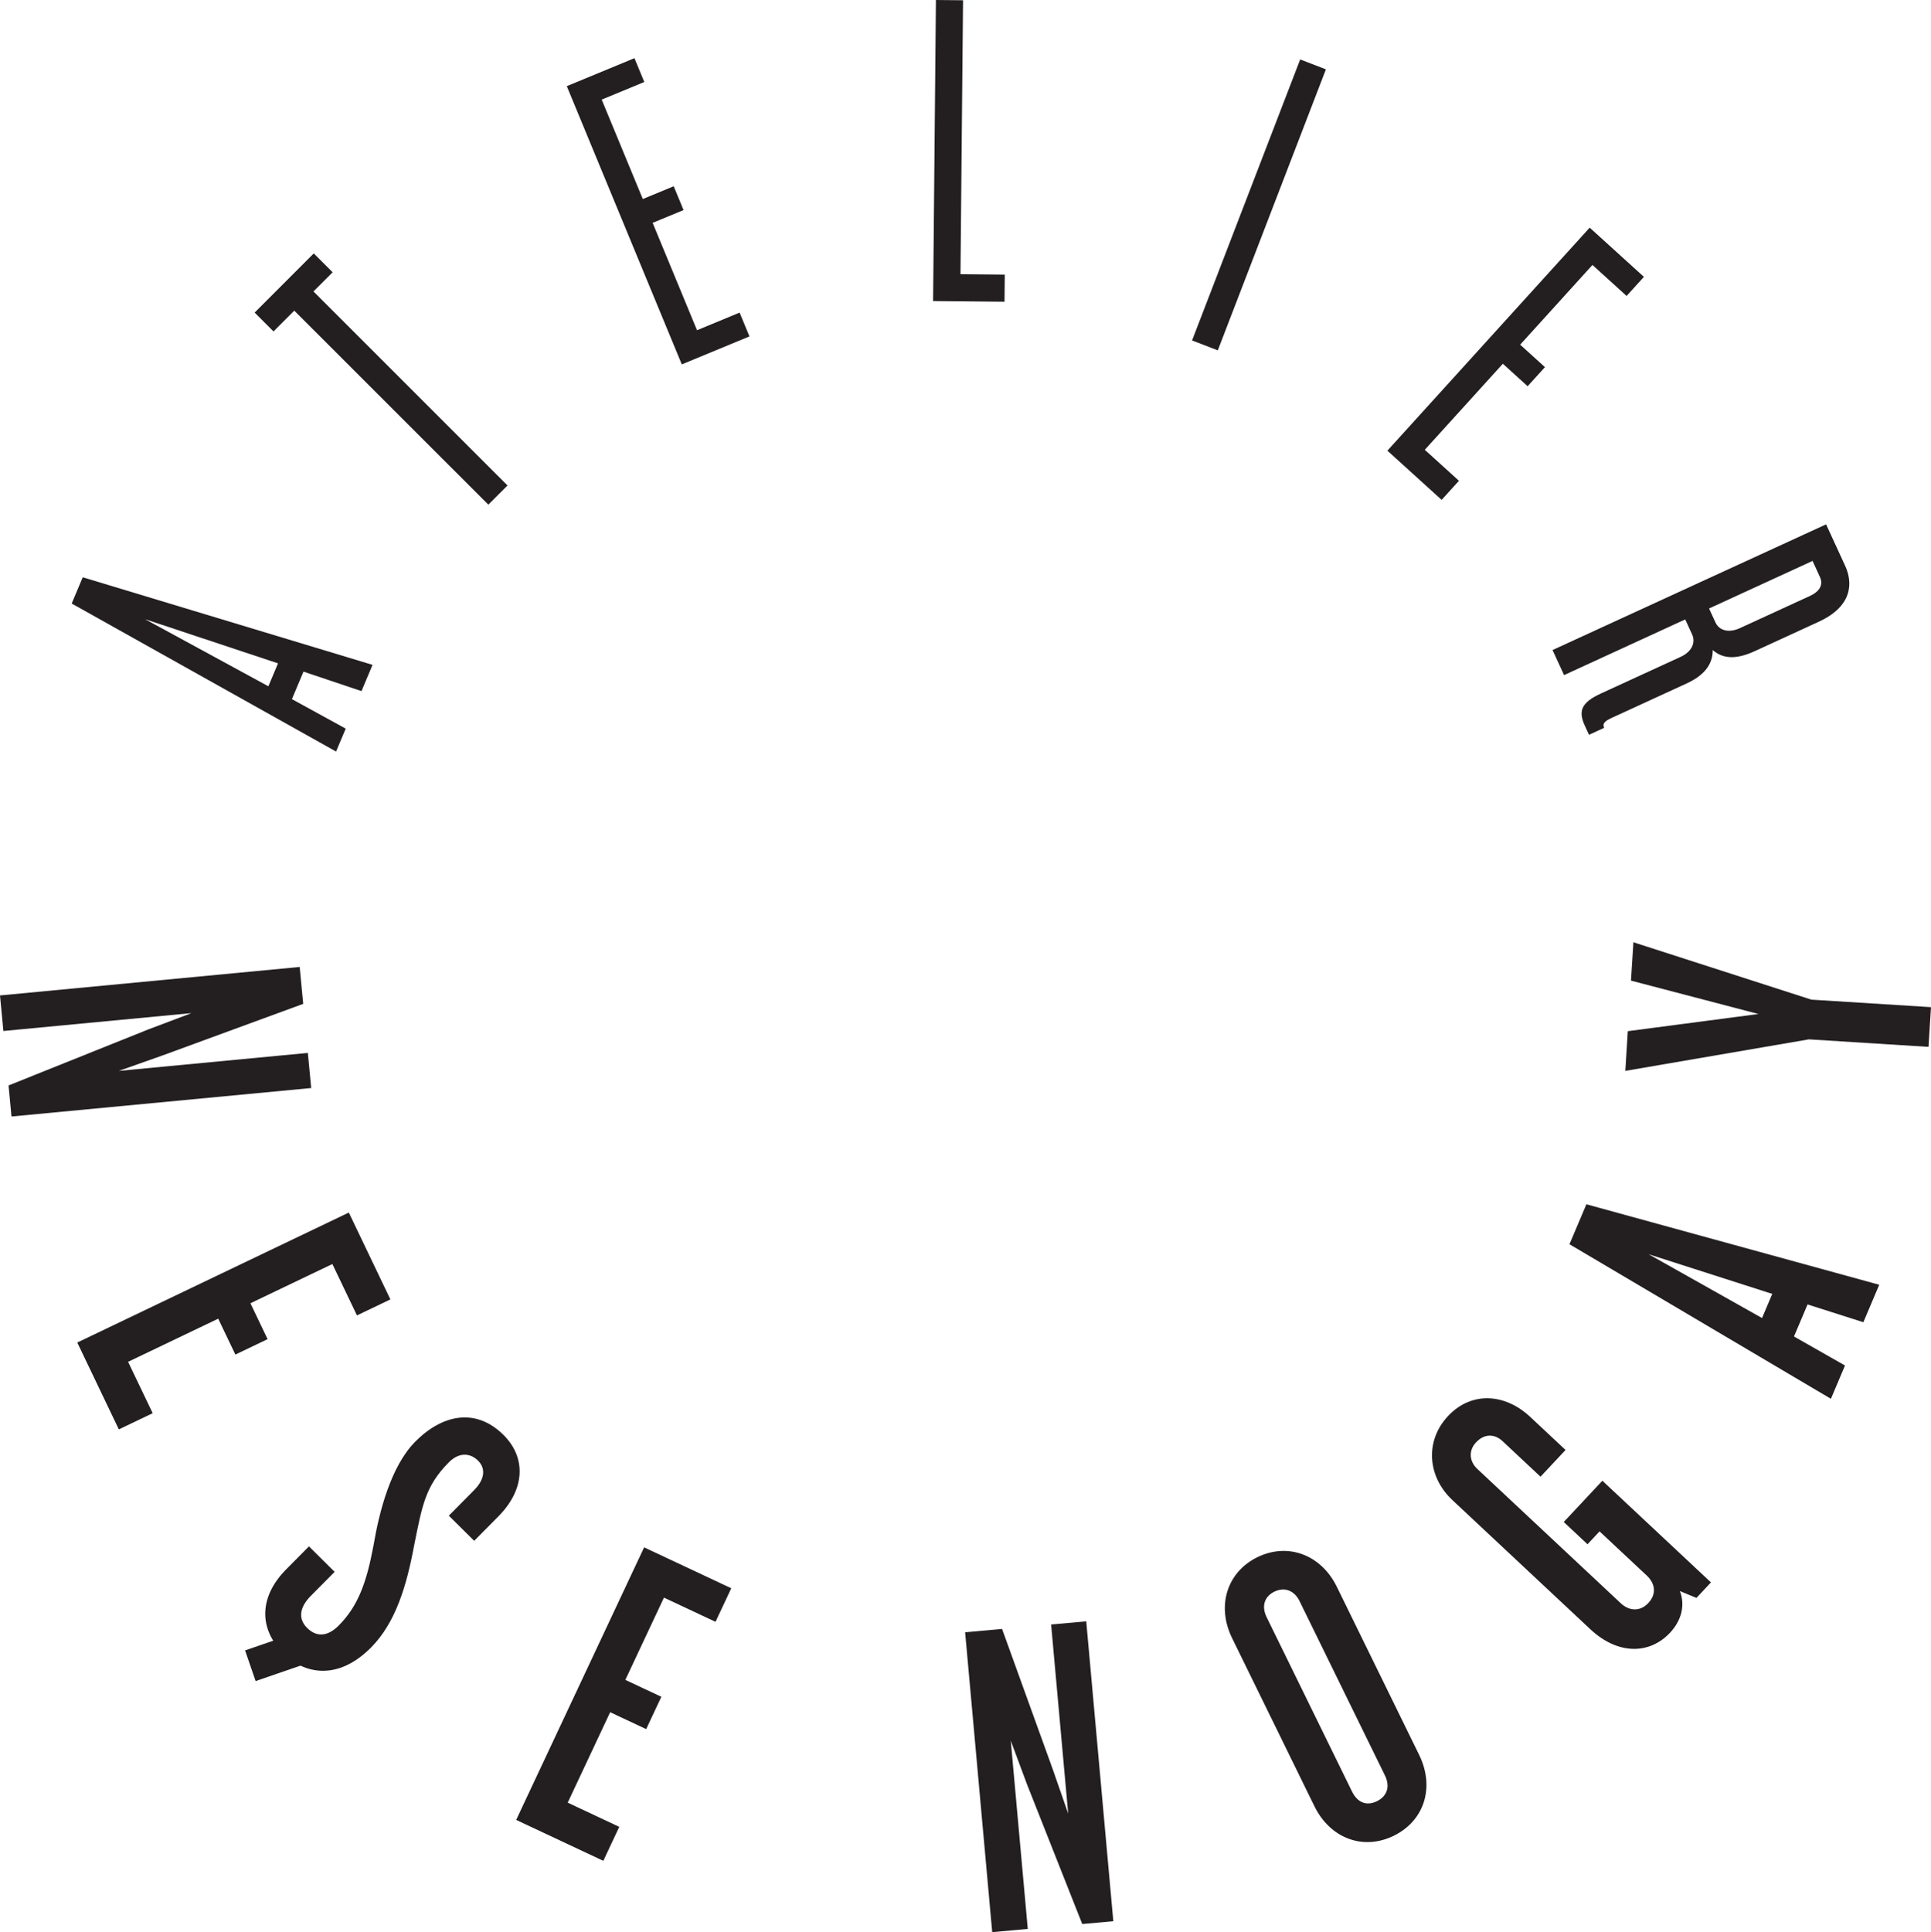
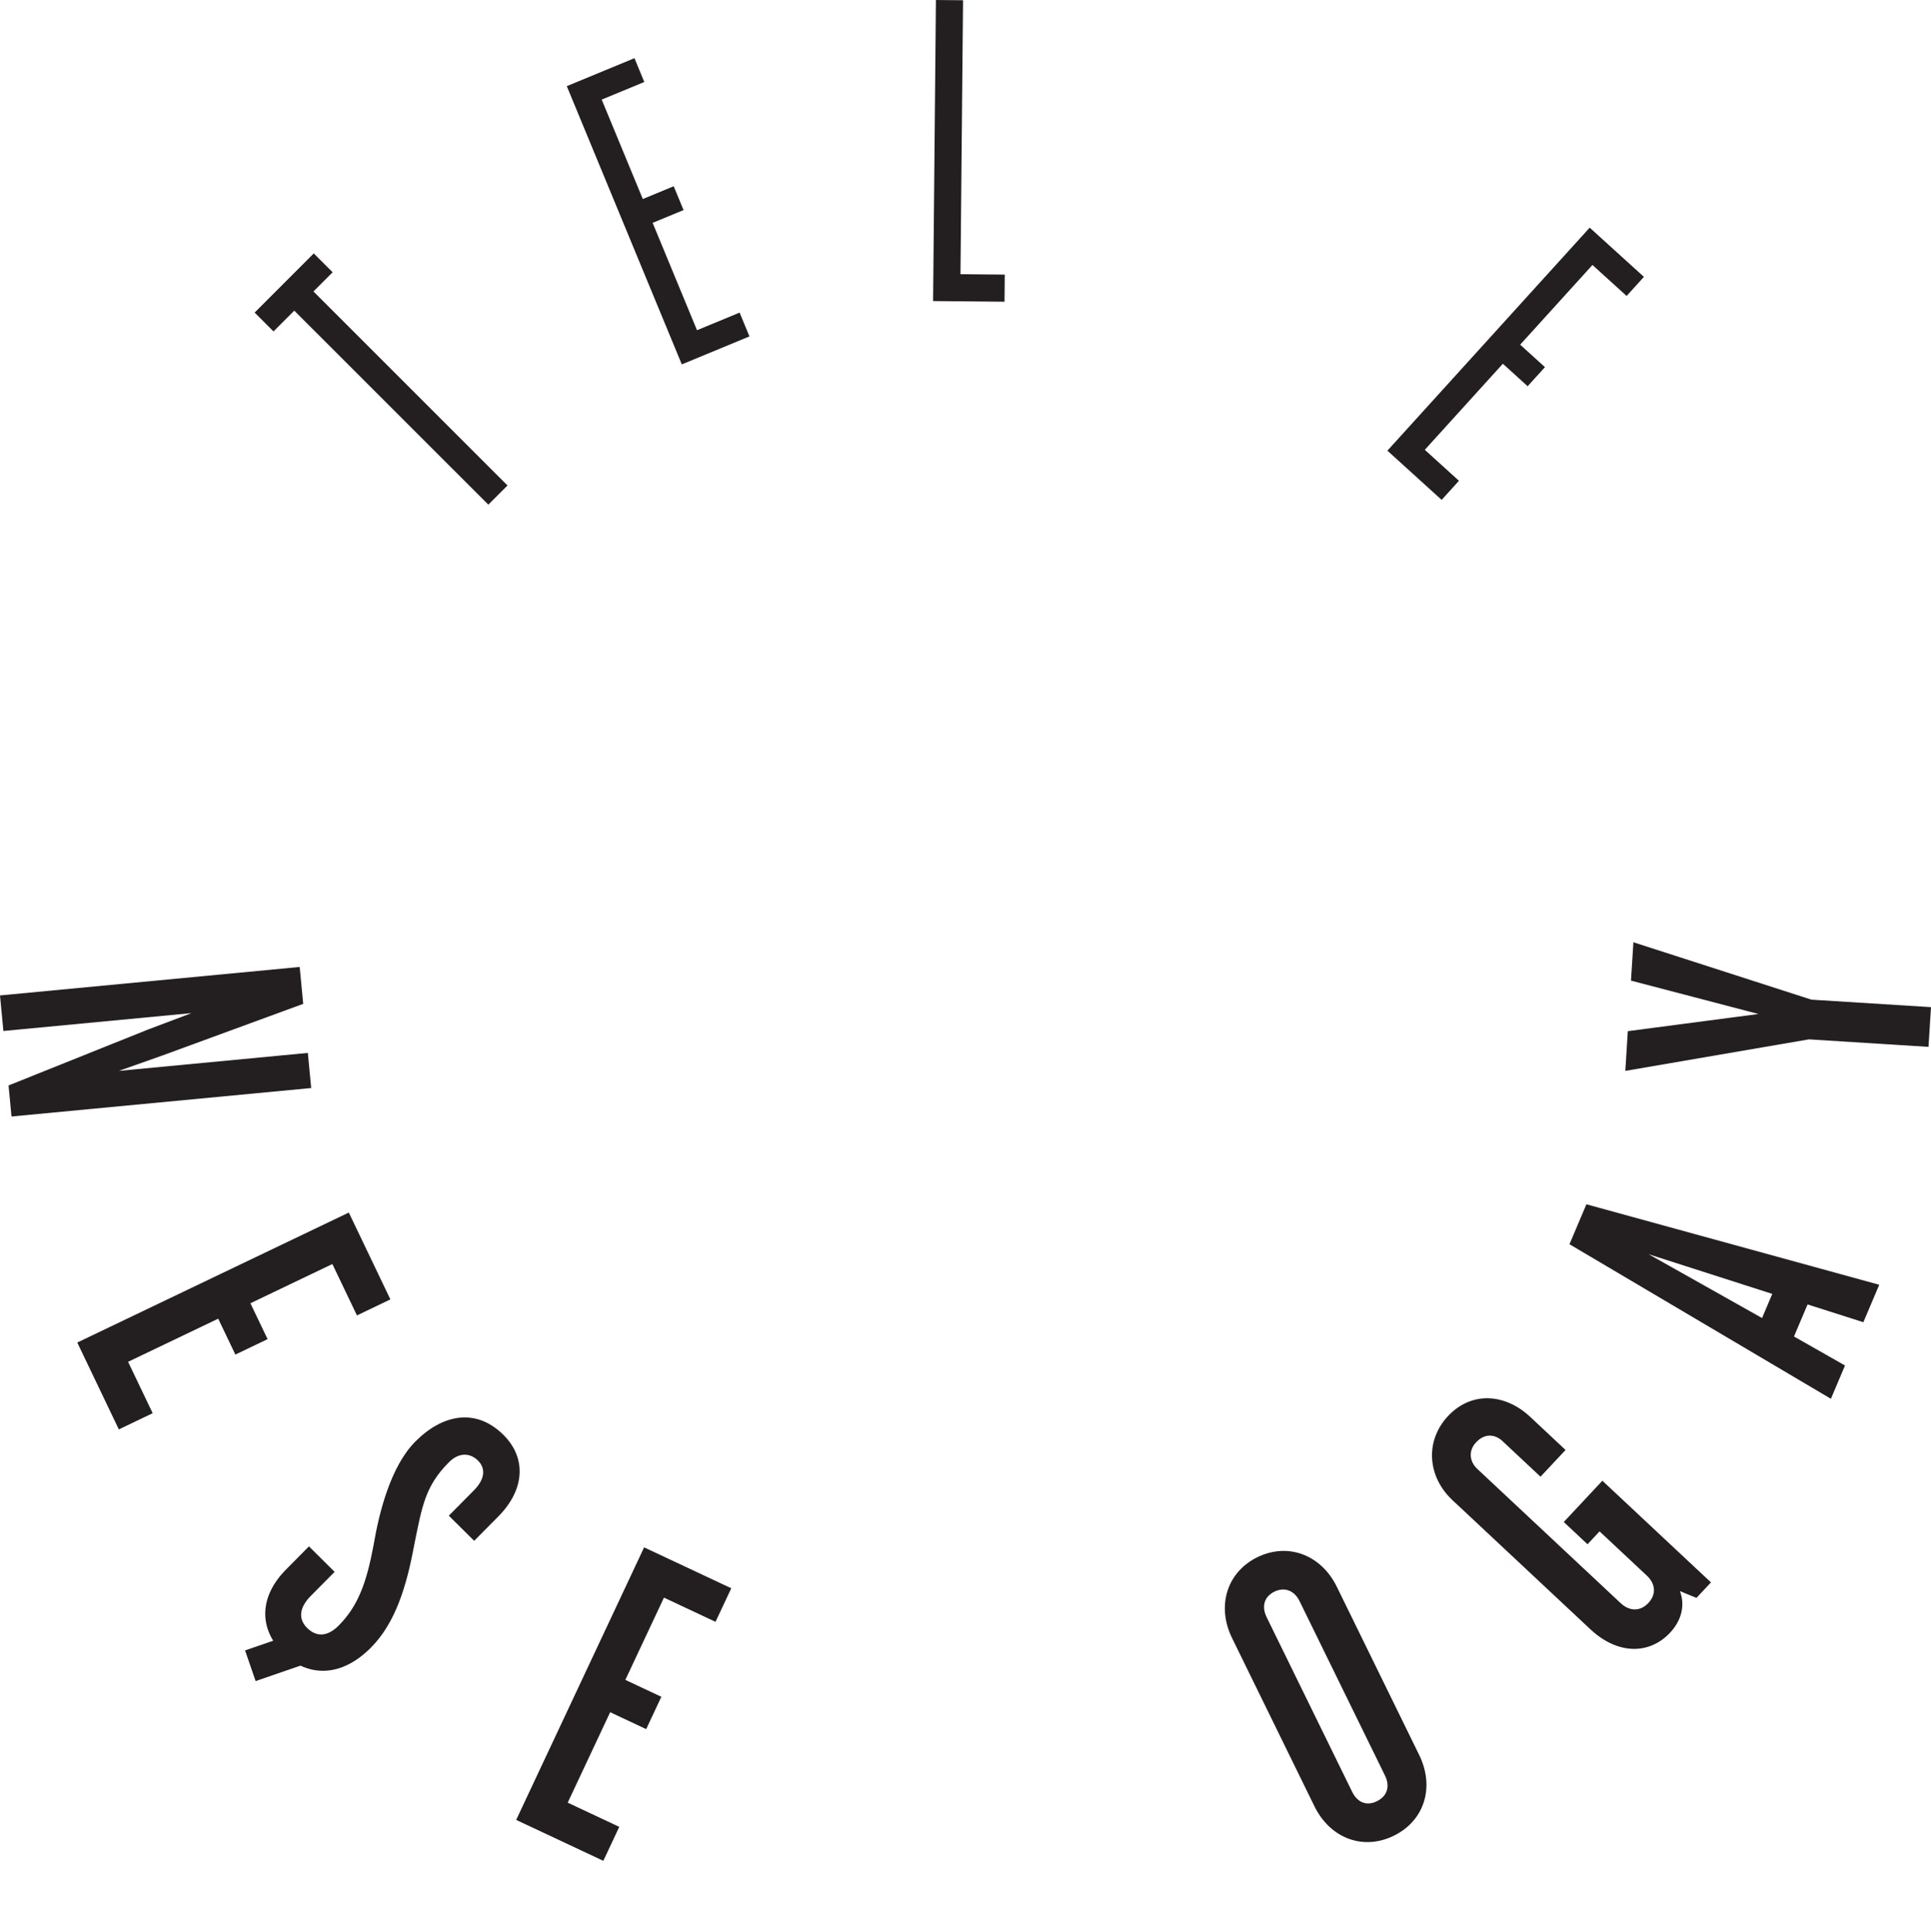
<svg xmlns="http://www.w3.org/2000/svg" version="1.1" x="0px" y="0px" width="346.2px" height="346.366px" viewBox="0 0 346.2 346.366" style="enable-background:new 0 0 346.2 346.366;" xml:space="preserve">
  <style type="text/css">
	.st0{fill:#231F20;}
</style>
  <defs>
</defs>
  <g>
    <g>
-       <path class="st0" d="M64.808,123.893l-10.399-3.496l-2.074,4.931l9.646,5.288l-1.729,4.109l-47.399-26.533l1.979-4.707    l51.958,15.7L64.808,123.893z M26.003,110.999l22.112,12.027l1.729-4.109L26.003,110.999z" />
      <path class="st0" d="M56.198,52.247l34.79,34.78l-3.437,3.439L52.758,55.686l-3.725,3.726l-3.381-3.381l10.6-10.603l3.382,3.381    L56.198,52.247z" />
      <path class="st0" d="M122.235,65.322l-20.618-49.877l12.132-5.016l1.764,4.269l-7.638,3.158l7.369,17.824l5.54-2.291l1.766,4.269    l-5.543,2.291l7.956,19.247l7.638-3.158l1.764,4.269L122.235,65.322z" />
      <path class="st0" d="M167.291,53.97L167.798,0l4.863,0.045l-0.462,49.108l7.941,0.075l-0.045,4.861L167.291,53.97z" />
-       <path class="st0" d="M213.72,61.03l19.383-50.374l4.613,1.776l-19.382,50.373L213.72,61.03z" />
      <path class="st0" d="M248.741,80.788l36.268-39.978l9.722,8.821l-3.103,3.422l-6.123-5.554l-12.96,14.286l4.442,4.03l-3.104,3.421    l-4.442-4.03l-13.995,15.427l6.123,5.554l-3.103,3.422L248.741,80.788z" />
-       <path class="st0" d="M284.142,130.102c-1.183-2.578-0.734-4.122,2.874-5.78l14.285-6.564c1.987-0.914,2.765-2.52,2.055-4.067    l-1.219-2.651l-21.721,9.981l-2.065-4.491l49.041-22.534l3.418,7.437c1.318,2.872,1.505,7.156-4.755,10.032l-11.414,5.244    c-2.945,1.354-5.492,1.633-7.572-0.177c0.018,2.756-1.786,4.655-4.657,5.975l-13.329,6.124c-1.324,0.609-1.847,1.027-1.475,1.837    l-2.722,1.253L284.142,130.102z M324.468,106.844c1.987-0.912,2.392-2.168,1.817-3.42l-1.319-2.871l-18.556,8.525l1.149,2.504    c0.677,1.472,2.403,1.928,4.391,1.014L324.468,106.844z" />
    </g>
    <g>
      <path class="st0" d="M1.534,194.582l25.015-10.029l7.779-2.937l-33.722,3.203L0,178.446l53.729-5.105l0.631,6.617l-25.173,9.229    l-7.877,2.784l33.884-3.22l0.598,6.293l-53.73,5.105L1.534,194.582z" />
      <path class="st0" d="M13.855,240.669l48.683-23.301l7.453,15.57l-5.994,2.869l-4.409-9.211l-14.692,7.033l3.079,6.433    l-5.776,2.763l-3.078-6.432l-16.156,7.732l4.409,9.211l-6.068,2.903L13.855,240.669z" />
      <path class="st0" d="M50.837,296.43c-4.548-4.505-4.345-10.236,0.446-15.074l4.107-4.144l4.604,4.564l-4.278,4.318    c-1.995,2.014-2.329,4.079-0.66,5.734c1.784,1.769,3.788,1.472,5.67-0.427c3.538-3.57,5.009-7.818,6.239-14.357    c1.005-5.965,3.085-14.168,7.477-18.602c4.791-4.837,10.803-6.181,15.813-1.22c4.143,4.107,3.883,9.783-0.908,14.618l-4.334,4.376    l-4.548-4.507l4.505-4.548c1.883-1.899,2.219-3.849,0.721-5.332c-1.44-1.426-3.446-1.475-5.214,0.309    c-4.221,4.26-4.779,7.702-6.235,14.929c-1.342,7.227-3.317,13.826-7.708,18.26C60.544,301.372,54.522,300.08,50.837,296.43z" />
      <path class="st0" d="M92.542,326.246l22.938-48.859l15.624,7.335l-2.823,6.015l-9.244-4.339l-6.923,14.746l6.456,3.03l-2.72,5.796    l-6.456-3.03l-7.613,16.212l9.244,4.339l-2.858,6.089L92.542,326.246z" />
-       <path class="st0" d="M194.031,344.909l-9.912-25.065l-2.902-7.795l3.048,33.741l-6.377,0.577l-4.854-53.759l6.621-0.599    l9.11,25.218l2.746,7.891l-3.06-33.903l6.296-0.568l4.854,53.759L194.031,344.909z" />
      <path class="st0" d="M249.89,329.083c-5.458,2.673-11.386,0.521-14.239-5.301l-14.759-30.135    c-2.817-5.75-0.917-11.824,4.541-14.497c5.458-2.675,11.422-0.45,14.239,5.3l14.759,30.135    C257.284,320.407,255.35,326.408,249.89,329.083z M232.981,287.003c-0.892-1.819-2.623-2.594-4.515-1.667    c-1.893,0.926-2.271,2.735-1.381,4.555l15.33,31.3c0.927,1.892,2.551,2.632,4.443,1.705c1.893-0.927,2.379-2.7,1.453-4.593    L232.981,287.003z" />
      <path class="st0" d="M304.147,286.449l-2.965-1.222c1.004,2.605,0.232,5.325-1.761,7.455c-3.657,3.906-9.328,4.035-14.299-0.618    l-24.732-23.155c-4.438-4.154-4.992-10.559-0.783-15.056c4.21-4.496,10.245-4.064,14.742,0.147l6.332,5.927l-4.489,4.793    l-6.803-6.371c-1.361-1.275-3.203-1.443-4.754,0.214c-1.44,1.539-1.146,3.479,0.215,4.752l25.737,24.096    c1.479,1.386,3.435,1.55,4.931-0.046c1.549-1.657,1.202-3.538-0.278-4.923l-8.461-7.922l-2.16,2.309l-4.261-3.99l6.925-7.396    l19.467,18.226L304.147,286.449z" />
      <path class="st0" d="M334.072,237.027l-10.002-3.186l-2.436,5.745l9.149,5.2l-2.53,5.969l-46.87-27.707l3.036-7.162l52.501,14.427    L334.072,237.027z M295.584,224.844l20.325,11.433l1.834-4.327L295.584,224.844z" />
      <path class="st0" d="M324.763,179.203l21.437,1.345l-0.447,7.119l-21.437-1.347l-32.92,5.651l0.446-7.119l23.421-3.078    l-22.851-5.982l0.432-6.877L324.763,179.203z" />
    </g>
    <rect x="46.594" y="292.23" transform="matrix(0.326 0.946 -0.946 0.326 314.141 153.434)" class="st0" width="5.811" height="9.455" />
  </g>
</svg>